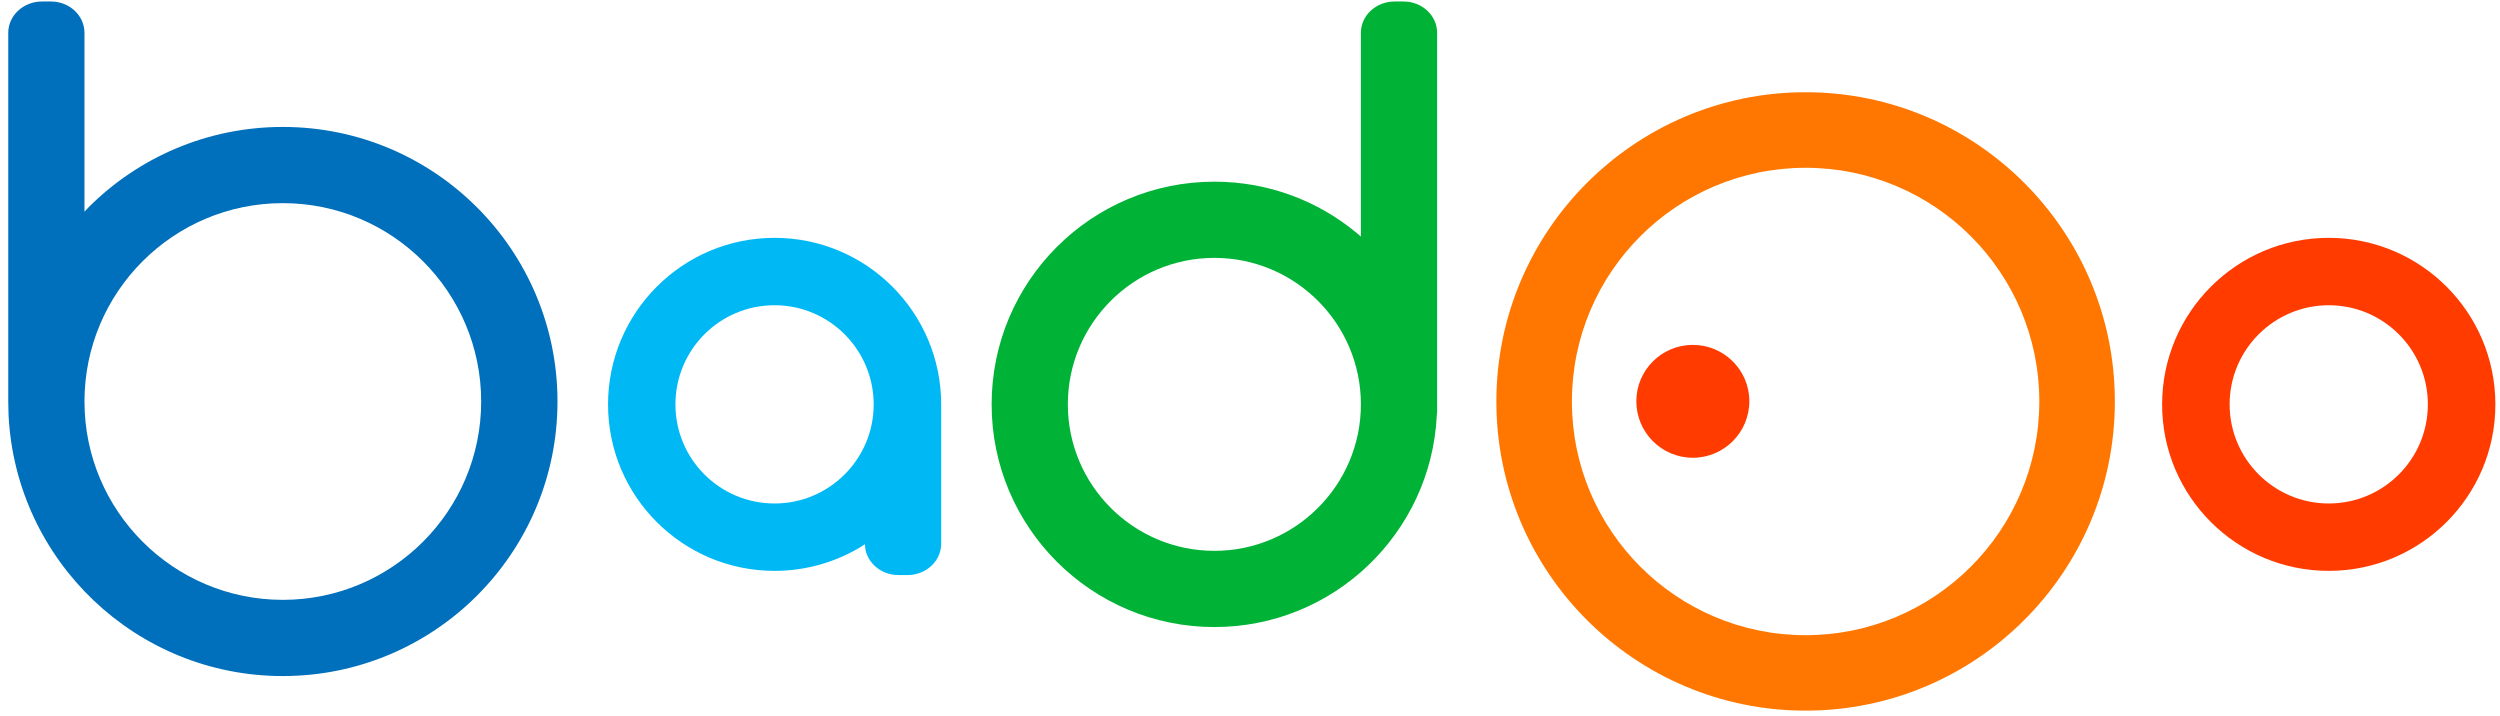
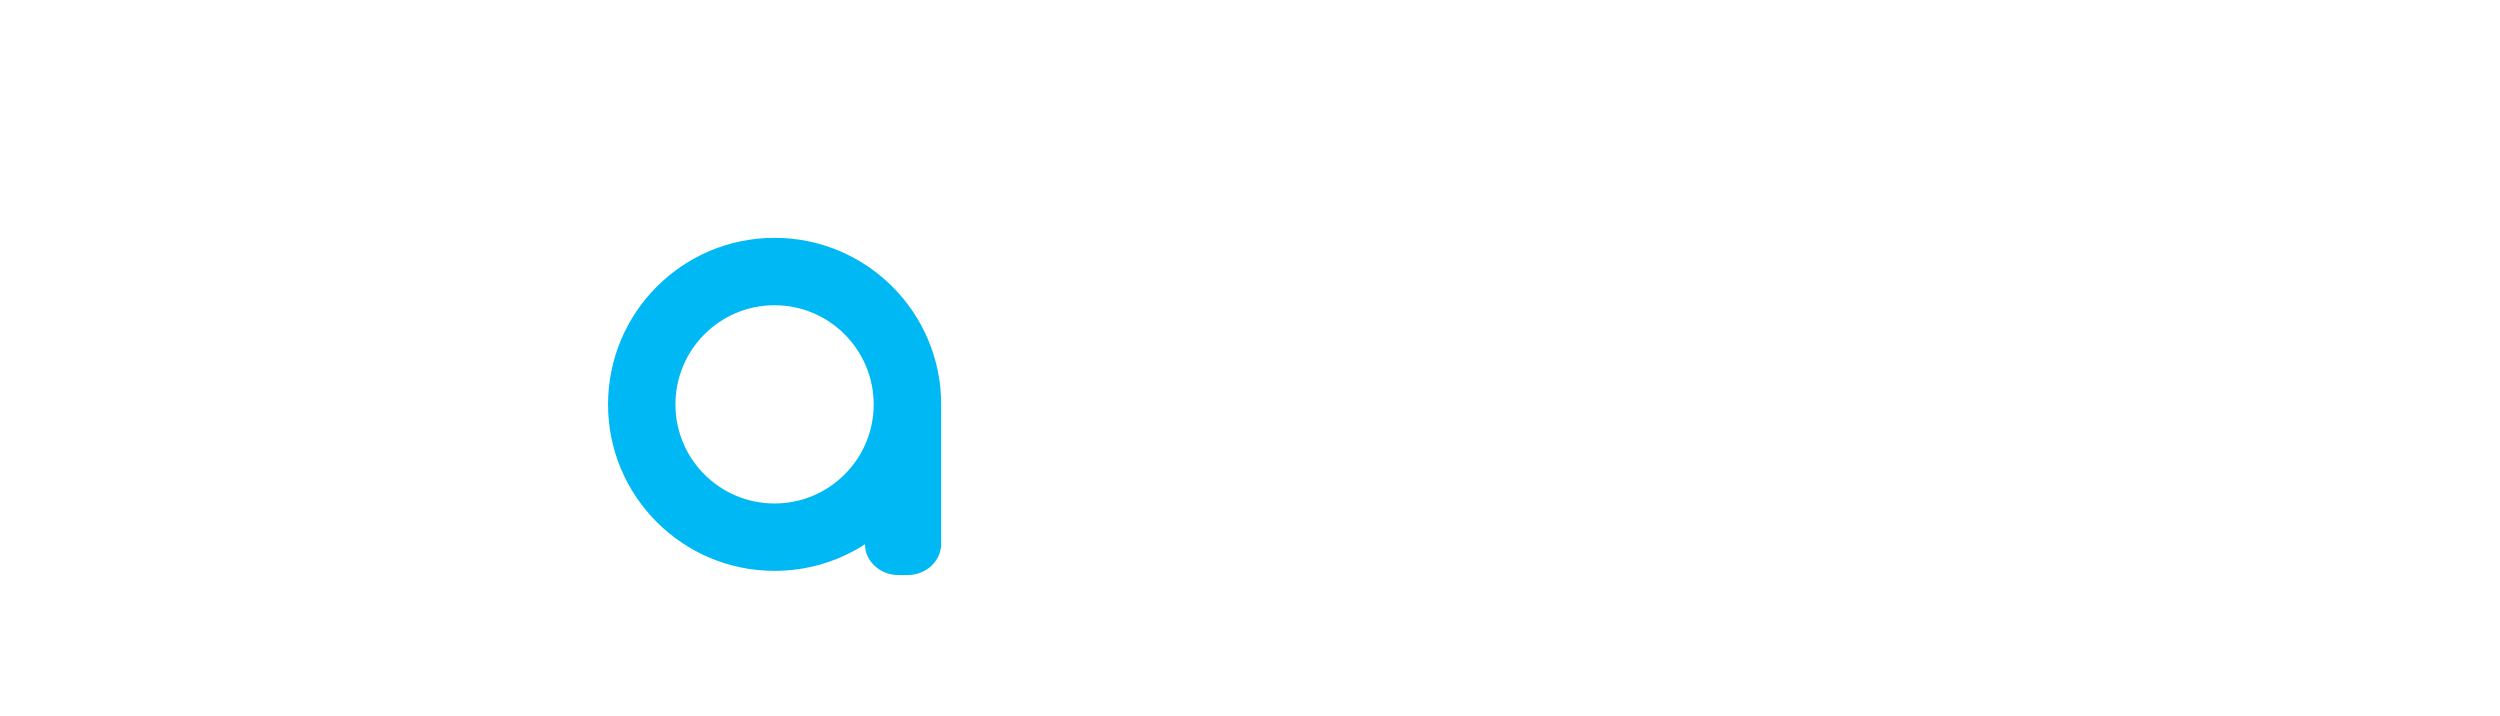
<svg xmlns="http://www.w3.org/2000/svg" xmlns:ns1="http://www.bohemiancoding.com/sketch/ns" width="227px" height="65px" viewBox="0 0 227 65" version="1.1">
  <title>Slice 1</title>
  <description>Created with Sketch (http://www.bohemiancoding.com/sketch)</description>
  <defs />
  <g id="Page-1" stroke="none" stroke-width="1" fill="none" fill-rule="evenodd" ns1:type="MSPage">
    <g id="badoo-vector" ns1:type="MSLayerGroup" transform="translate(1, 0)">
      <g id="Group" ns1:type="MSShapeGroup">
-         <path d="M210.45,51.835 C202.099,51.835 195.32,45.065 195.32,36.726 C195.32,28.366 202.099,21.596 210.45,21.596 C218.8,21.596 225.58,28.366 225.58,36.726 C225.58,45.065 218.8,51.835 210.45,51.835 L210.45,51.835 Z M210.45,45.716 C215.42,45.716 219.45,41.686 219.45,36.716 C219.45,31.746 215.42,27.716 210.45,27.716 C205.49,27.716 201.45,31.746 201.45,36.716 C201.45,41.686 205.49,45.716 210.45,45.716 L210.45,45.716 Z" id="Shape" fill="#FF3B00" />
-         <path d="M24.68,61.386 C11.35,61.386 0.45,50.906 -0.22,37.736 L-0.25,36.516 L-0.25,7.056 L-0.25,2.976 C-0.25,1.416 1.12,0.136 2.81,0.136 L3.63,0.136 C5.31,0.136 6.67,1.416 6.67,2.976 L6.67,7.876 L6.67,7.926 L6.67,19.226 L7.05,18.816 C11.55,14.316 17.8,11.526 24.68,11.526 C38.45,11.526 49.62,22.696 49.62,36.457 C49.62,50.216 38.45,61.386 24.68,61.386 L24.68,61.386 Z M24.68,54.466 C34.62,54.466 42.69,46.396 42.69,36.456 C42.69,26.516 34.62,18.445 24.68,18.445 C14.74,18.445 6.67,26.515 6.67,36.456 C6.67,46.396 14.74,54.466 24.68,54.466 L24.68,54.466 Z" id="Shape" fill="#006FBC" />
-         <path d="M109.27,56.936 C98.1,56.936 89.04,47.876 89.04,36.716 C89.04,25.546 98.1,16.496 109.27,16.496 C114.15,16.496 118.63,18.226 122.13,21.106 L122.57,21.486 L122.57,5.516 L122.57,2.976 C122.57,1.416 123.929,0.136 125.63,0.136 L126.44,0.136 C128.13,0.136 129.491,1.416 129.491,2.976 L129.491,37.526 L129.471,37.526 L129.46,37.755 C128.92,48.436 120.08,56.936 109.27,56.936 L109.27,56.936 Z M109.27,50.016 C116.6,50.016 122.57,44.056 122.57,36.716 C122.57,29.376 116.599,23.416 109.27,23.416 C101.92,23.416 95.96,29.376 95.96,36.716 C95.96,44.056 101.92,50.016 109.27,50.016 L109.27,50.016 Z" id="Shape" fill="#00B336" />
        <path d="M80.58,52.216 C79.1,52.216 77.88,51.236 77.59,49.945 L77.53,49.415 L77.17,49.655 C74.88,51.035 72.19,51.835 69.33,51.835 C60.98,51.835 54.21,45.065 54.21,36.726 C54.21,28.366 60.98,21.596 69.33,21.596 C77.68,21.596 84.46,28.366 84.46,36.726 L84.45,36.776 L84.46,36.776 L84.46,49.377 C84.46,50.937 83.09,52.217 81.4,52.217 L80.58,52.217 L80.58,52.216 Z M69.33,45.716 C74.29,45.716 78.33,41.686 78.33,36.726 C78.33,31.746 74.29,27.716 69.33,27.716 C64.35,27.716 60.33,31.746 60.33,36.726 C60.33,41.686 64.35,45.716 69.33,45.716 L69.33,45.716 Z" id="Shape" fill="#00B9F4" />
-         <path d="M162.95,64.525 C147.45,64.525 134.87,51.956 134.87,36.456 C134.87,20.956 147.45,8.375 162.95,8.375 C178.439,8.375 191.029,20.955 191.029,36.456 C191.029,51.956 178.439,64.525 162.95,64.525 L162.95,64.525 Z M162.95,57.675 C174.66,57.675 184.17,48.165 184.17,36.456 C184.17,24.735 174.66,15.235 162.95,15.235 C151.23,15.235 141.73,24.735 141.73,36.456 C141.73,48.165 151.23,57.675 162.95,57.675 L162.95,57.675 Z" id="Shape" fill="#FF7700" />
-         <path d="M152.71,31.315 C155.54,31.315 157.84,33.605 157.84,36.435 C157.84,39.265 155.54,41.565 152.71,41.565 C149.88,41.565 147.58,39.265 147.58,36.435 C147.58,33.605 149.88,31.315 152.71,31.315 L152.71,31.315 Z" id="Shape" fill="#FF3B00" />
      </g>
    </g>
  </g>
</svg>